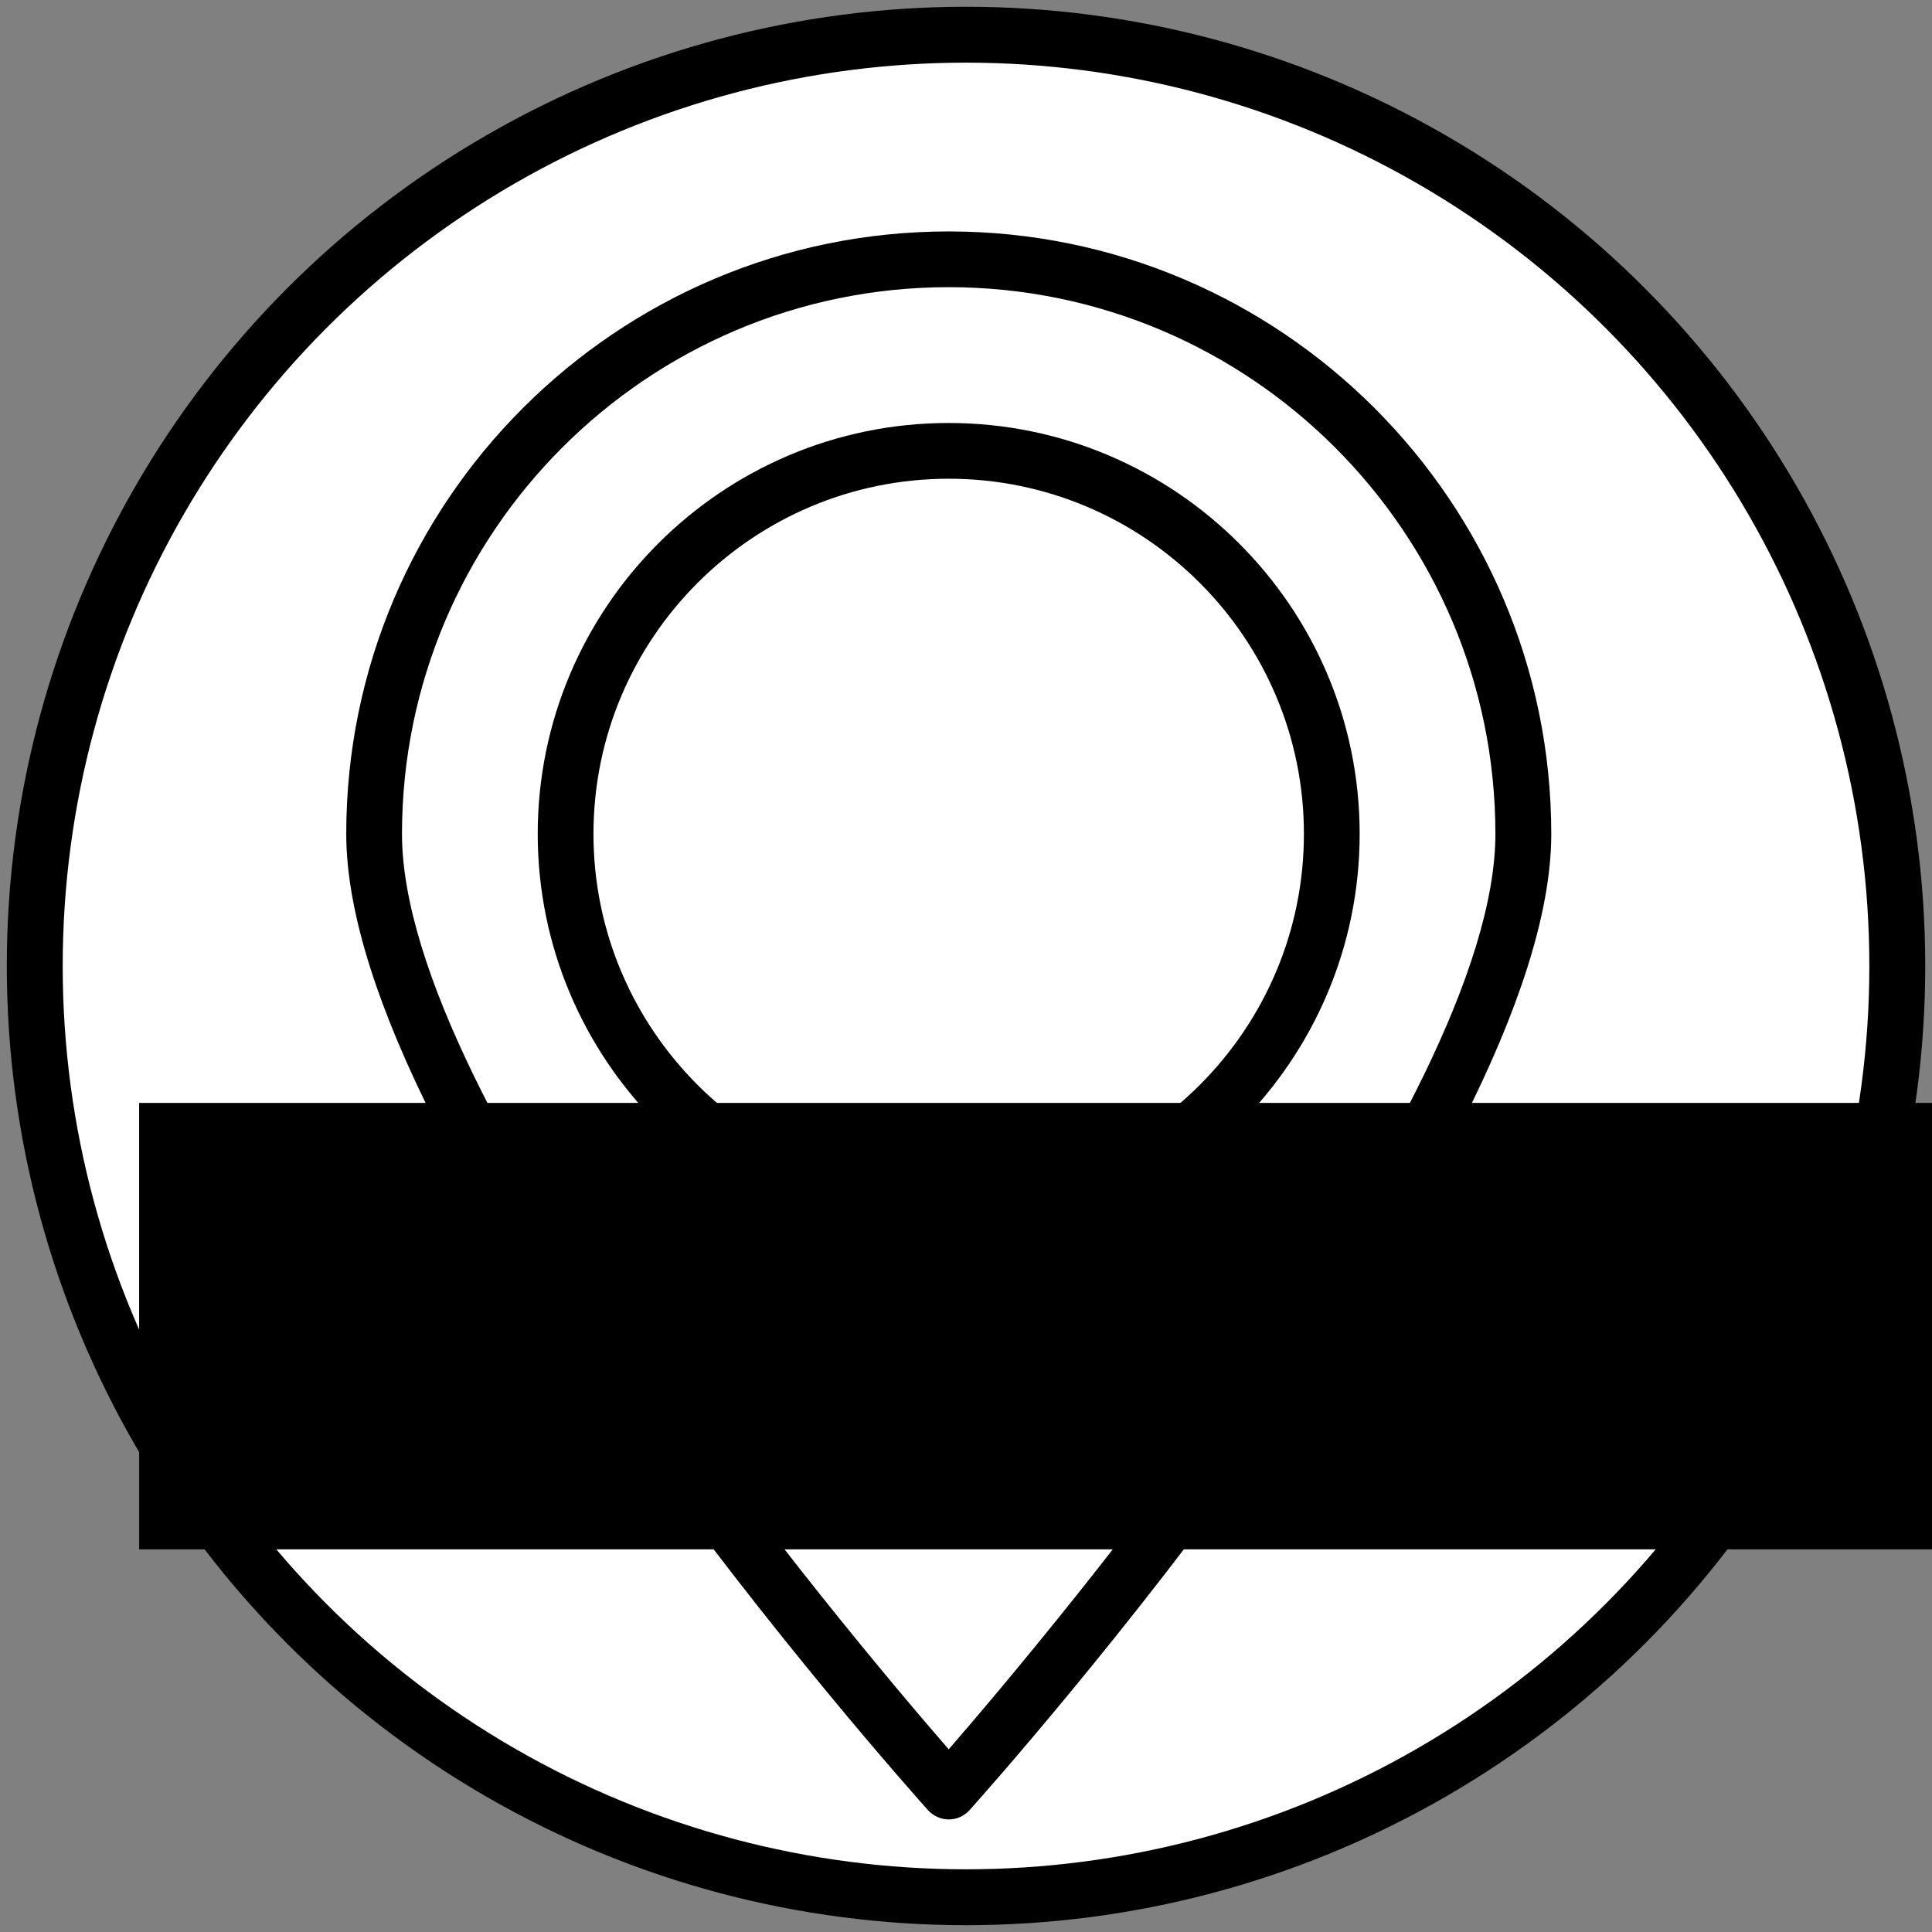
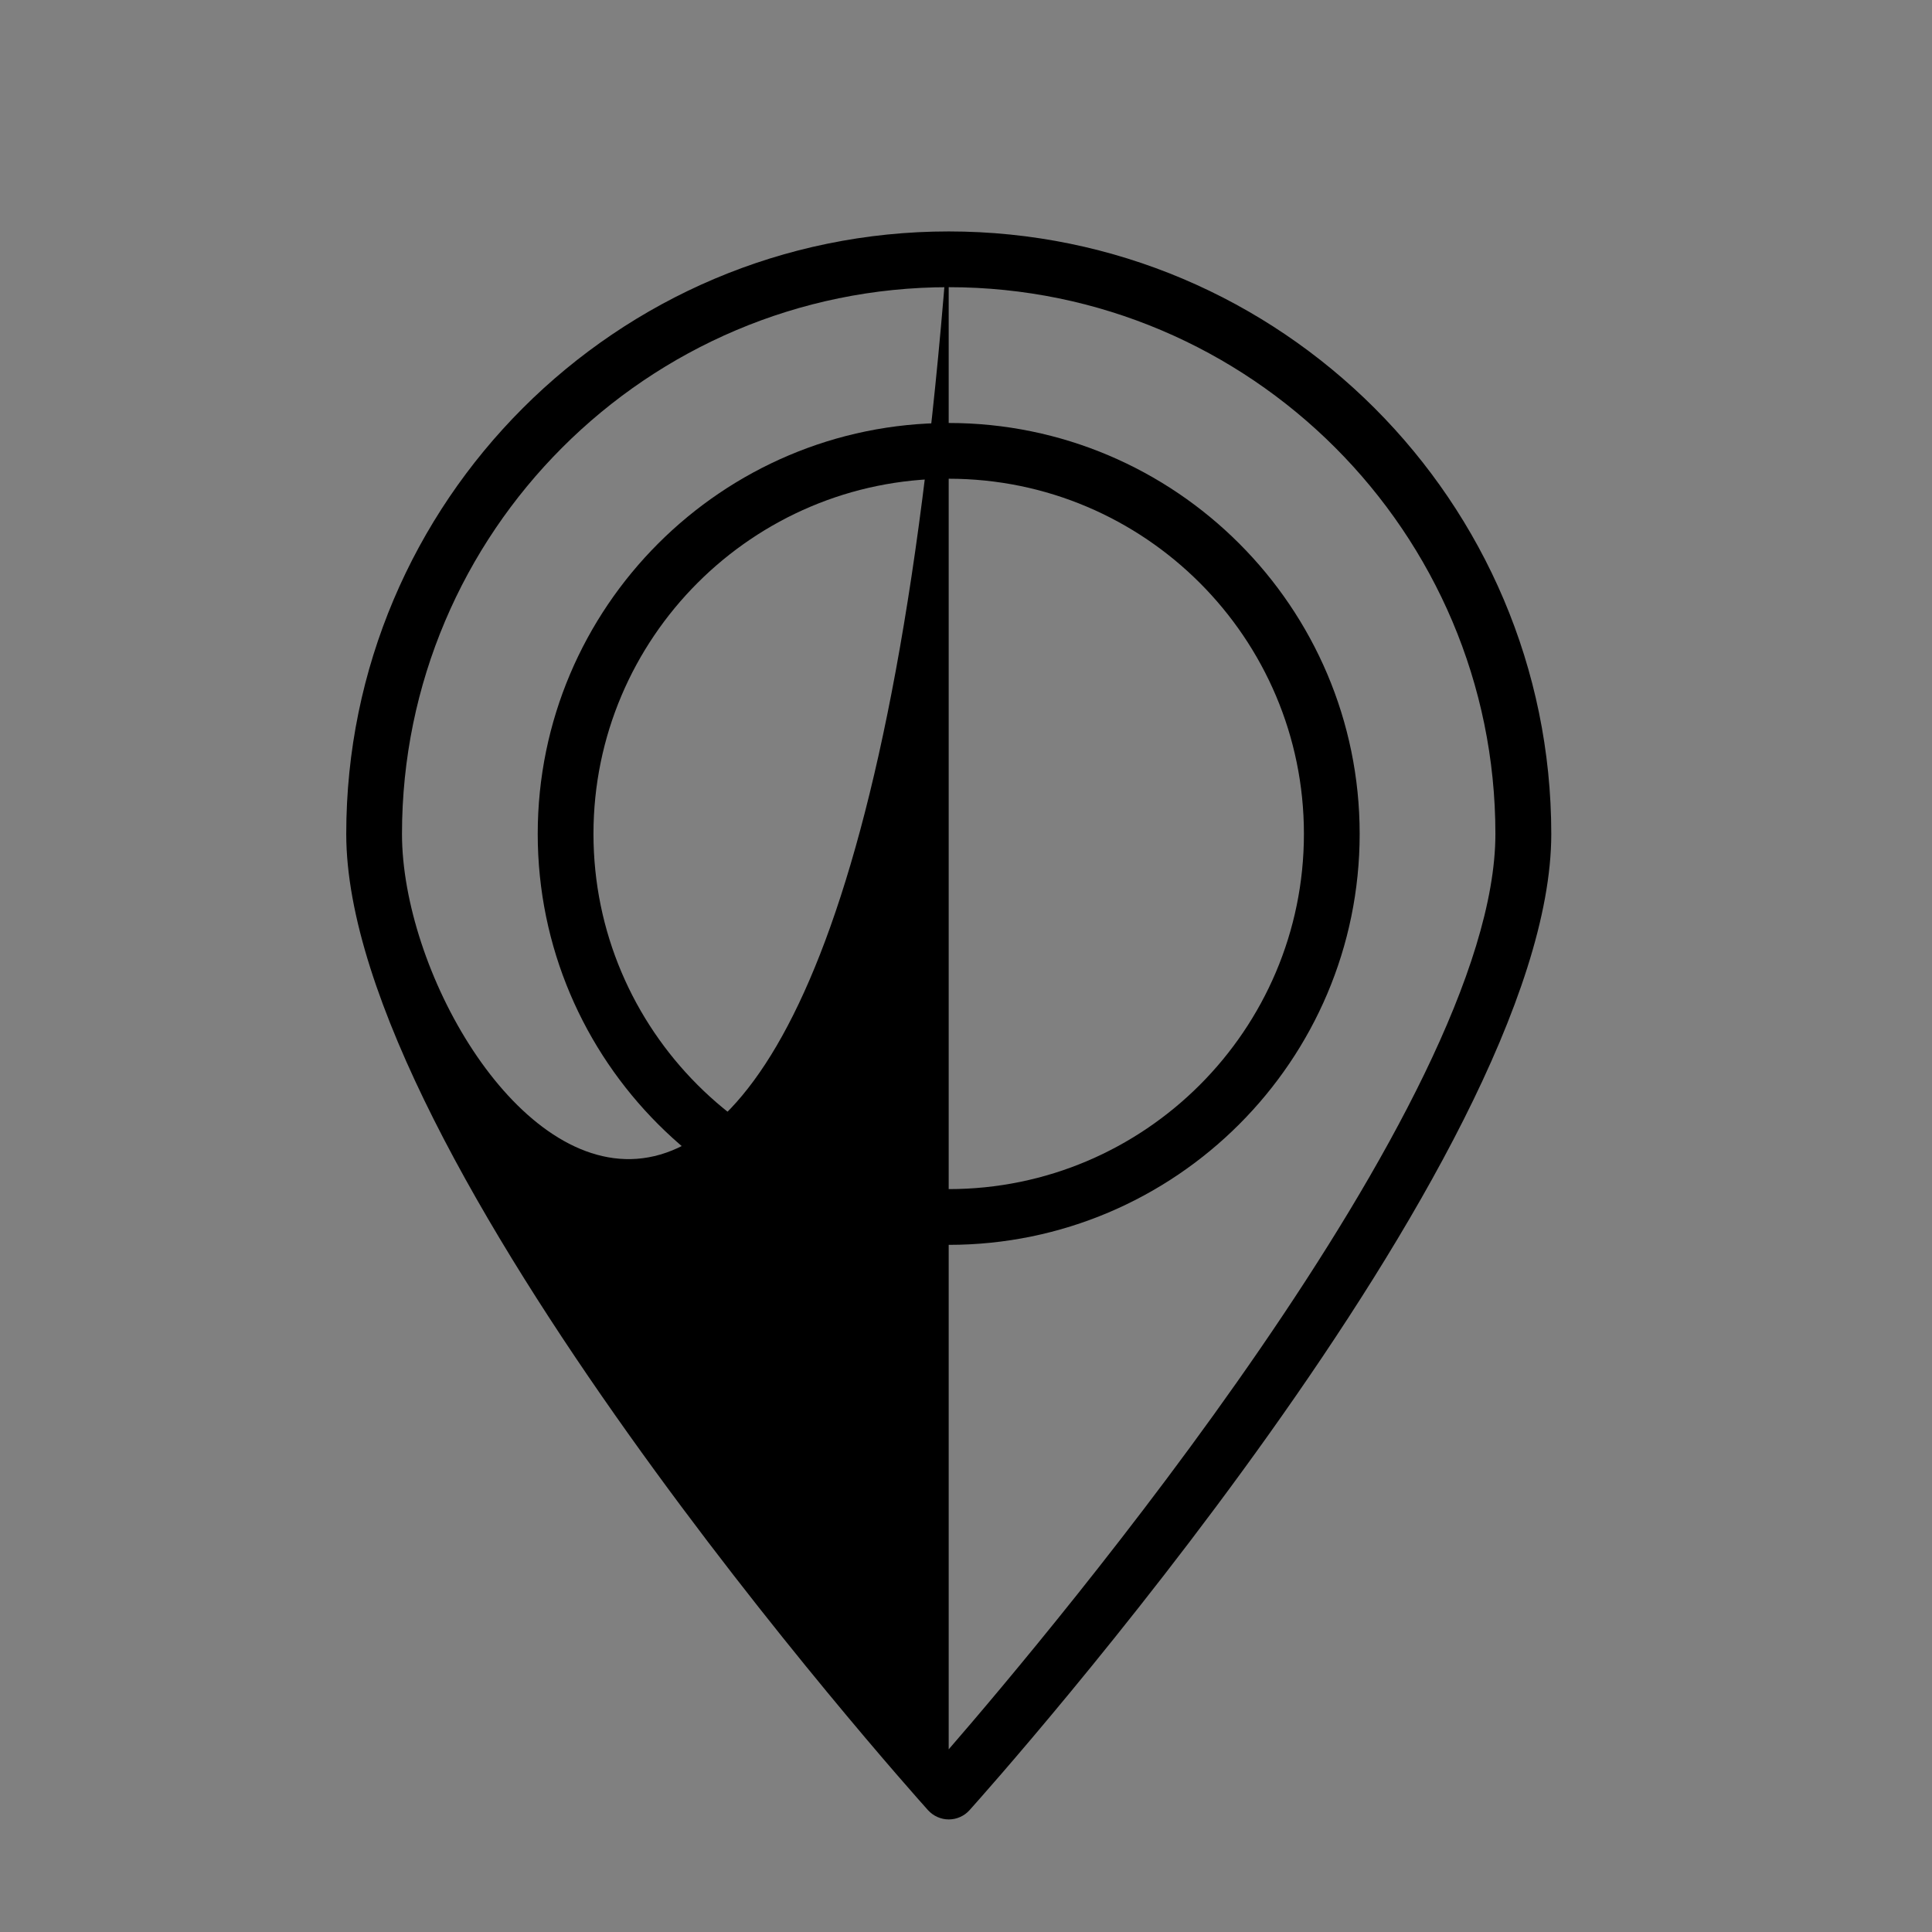
<svg xmlns="http://www.w3.org/2000/svg" xmlns:ns1="http://www.inkscape.org/namespaces/inkscape" xmlns:ns2="http://sodipodi.sourceforge.net/DTD/sodipodi-0.dtd" xmlns:ns3="http://www.openswatchbook.org/uri/2009/osb" width="190mm" height="190mm" viewBox="0 0 673.228 673.228" id="svg2" version="1.1" ns1:version="0.91 r13725" ns2:docname="recomendaciones_medicas.svg">
  <rect x="0" y="0" width="673.228" height="673.228" fill="#808080" stroke="none" />
  <defs id="defs4">
    <linearGradient id="linearGradient5584" ns3:paint="solid">
      <stop style="stop-color:#000000;stop-opacity:1;" offset="0" id="stop5586" />
    </linearGradient>
  </defs>
  <ns2:namedview id="base" pagecolor="#ffffff" bordercolor="#666666" borderopacity="1.0" ns1:pageopacity="0.0" ns1:pageshadow="2" ns1:zoom="0.49497475" ns1:cx="191.69962" ns1:cy="502.36055" ns1:document-units="px" ns1:current-layer="layer1" showgrid="false" showguides="true" ns1:guide-bbox="true" ns1:window-width="1600" ns1:window-height="837" ns1:window-x="-8" ns1:window-y="-8" ns1:window-maximized="1">
    <ns2:guide position="-747.513,1220.264" orientation="-0.707,0.707" id="guide5689" />
  </ns2:namedview>
  <g ns1:label="Capa 1" ns1:groupmode="layer" id="layer1" transform="translate(0,-379.134)">
    <g id="g4234">
      <g id="g4231">
-         <circle style="opacity:1;fill:#ffffff;fill-rule:evenodd;stroke:#000000;stroke-width:19.478;stroke-linecap:butt;stroke-linejoin:miter;stroke-miterlimit:4;stroke-dasharray:none;stroke-opacity:1;fill-opacity:1" id="path3338" cx="336.622" cy="715.74" r="324.511" />
-       </g>
+         </g>
    </g>
    <flowRoot xml:space="preserve" id="flowRoot5679" style="font-style:normal;font-weight:normal;font-size:40px;line-height:125%;font-family:sans-serif;letter-spacing:0px;word-spacing:0px;fill:#000000;fill-opacity:1;stroke:none;stroke-width:1px;stroke-linecap:butt;stroke-linejoin:miter;stroke-opacity:1">
      <flowRegion id="flowRegion5681">
-         <rect id="rect5683" width="658.619" height="155.563" x="48.487" y="763.459" />
-       </flowRegion>
+         </flowRegion>
      <flowPara id="flowPara5685" />
    </flowRoot>
    <g id="g4509" transform="matrix(0.877,0,0,0.877,122.723,482.32)">
      <g id="g4473" />
      <g id="g4475" />
      <g id="g4477" />
      <g id="g4479" />
      <g id="g4481" />
      <g id="g4483" />
      <g id="g4485" />
      <g id="g4487" />
      <g id="g4489" />
      <g id="g4491" />
      <g id="g4493" />
      <g id="g4495" />
      <g id="g4497" />
      <g id="g4499" />
      <g id="g4501" />
      <g id="g4297" transform="matrix(27.686,0,0,27.686,-95.219,-42.451)">
        <path id="path4299" d="M 12,3.354 C 8.748,3.354 6.102,6 6.102,9.251 c 0,3.252 2.646,5.898 5.898,5.898 3.252,0 5.898,-2.646 5.898,-5.898 C 17.898,6 15.252,3.354 12,3.354 Z m 0,10.995 c -2.812,0 -5.098,-2.287 -5.098,-5.098 0,-2.811 2.286,-5.097 5.098,-5.097 2.812,0 5.098,2.287 5.098,5.097 0,2.811 -2.286,5.098 -5.098,5.098 z" ns1:connector-curvature="0" />
-         <path id="path4301" d="m 12,0.605 c -4.768,0 -8.646,3.878 -8.646,8.646 0,4.653 8.008,13.631 8.349,14.011 0.076,0.084 0.185,0.133 0.298,0.133 0.113,0 0.222,-0.048 0.298,-0.133 0.341,-0.38 8.349,-9.358 8.349,-14.011 C 20.646,4.483 16.768,0.605 12,0.605 Z m 0,21.784 C 10.532,20.698 4.154,13.121 4.154,9.251 4.154,4.925 7.674,1.405 12,1.405 c 4.326,0 7.846,3.52 7.846,7.846 0,3.868 -6.379,11.446 -7.846,13.138 z" ns1:connector-curvature="0" />
+         <path id="path4301" d="m 12,0.605 c -4.768,0 -8.646,3.878 -8.646,8.646 0,4.653 8.008,13.631 8.349,14.011 0.076,0.084 0.185,0.133 0.298,0.133 0.113,0 0.222,-0.048 0.298,-0.133 0.341,-0.38 8.349,-9.358 8.349,-14.011 C 20.646,4.483 16.768,0.605 12,0.605 Z C 10.532,20.698 4.154,13.121 4.154,9.251 4.154,4.925 7.674,1.405 12,1.405 c 4.326,0 7.846,3.52 7.846,7.846 0,3.868 -6.379,11.446 -7.846,13.138 z" ns1:connector-curvature="0" />
      </g>
    </g>
  </g>
</svg>